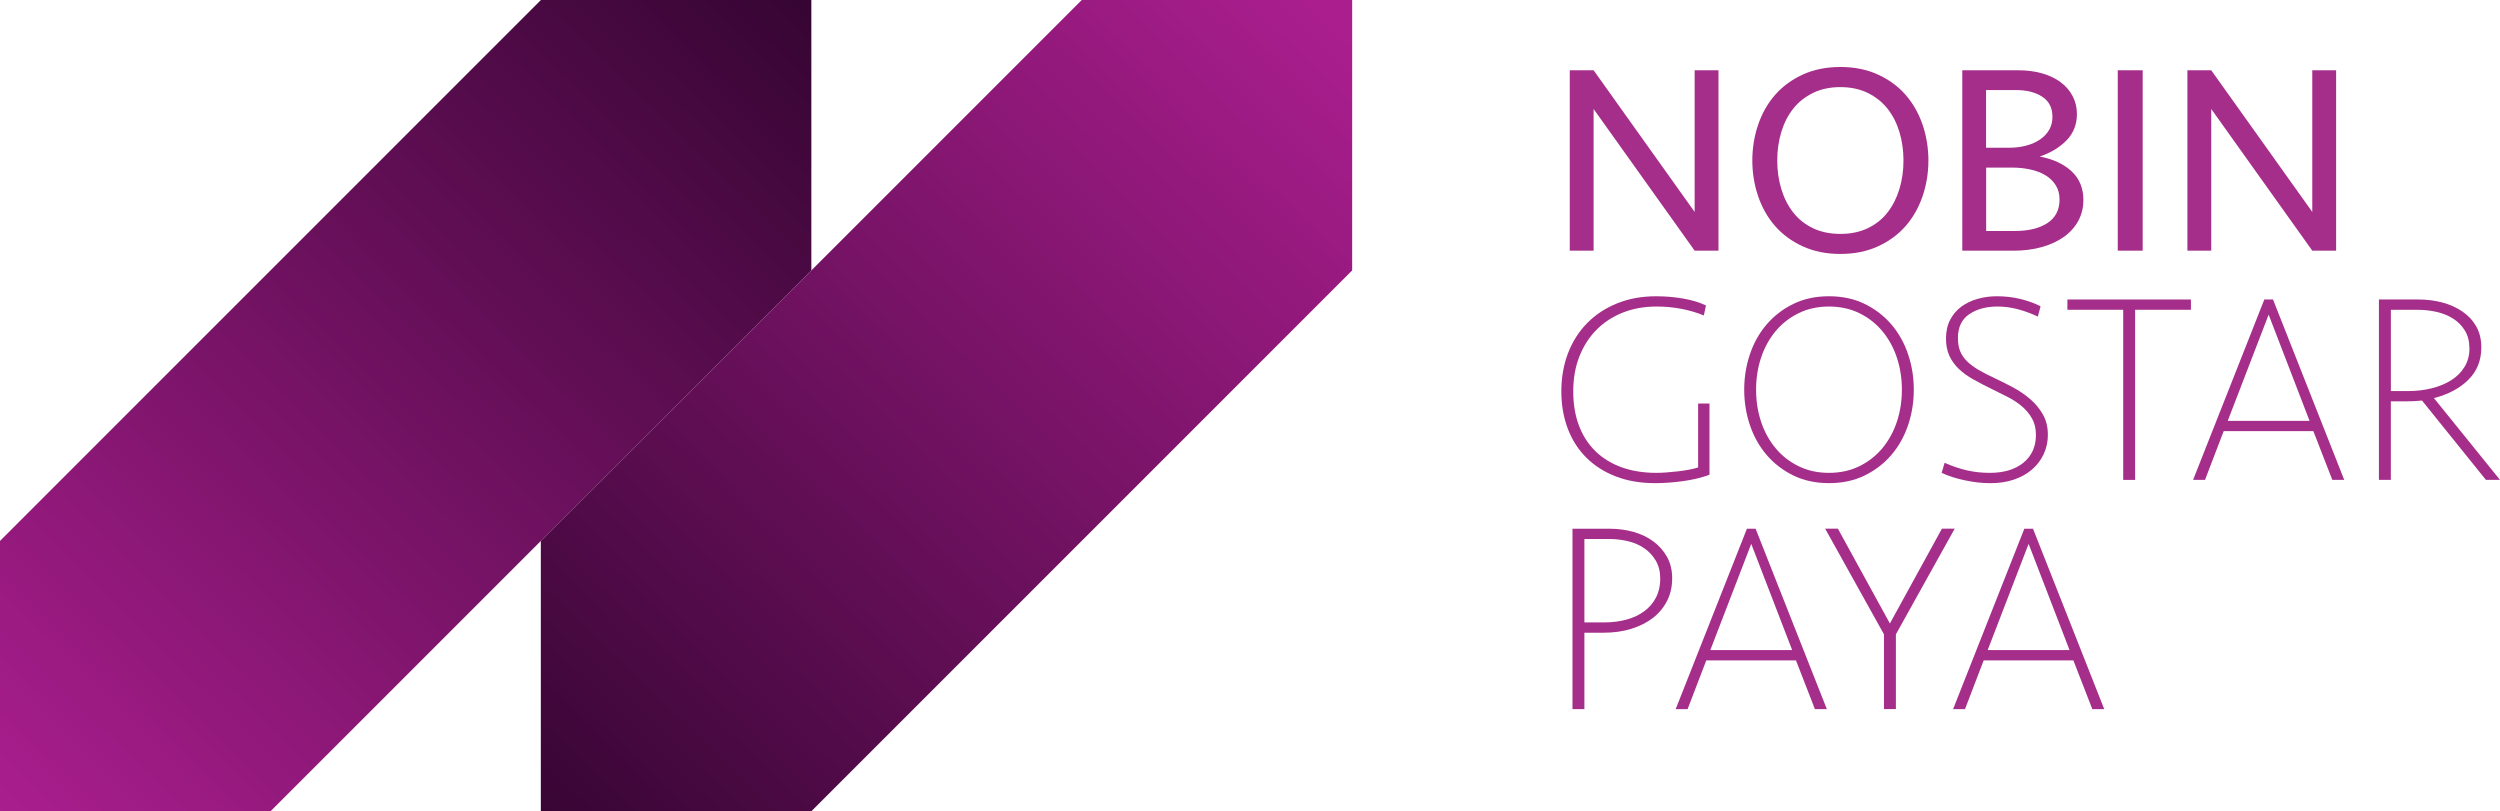
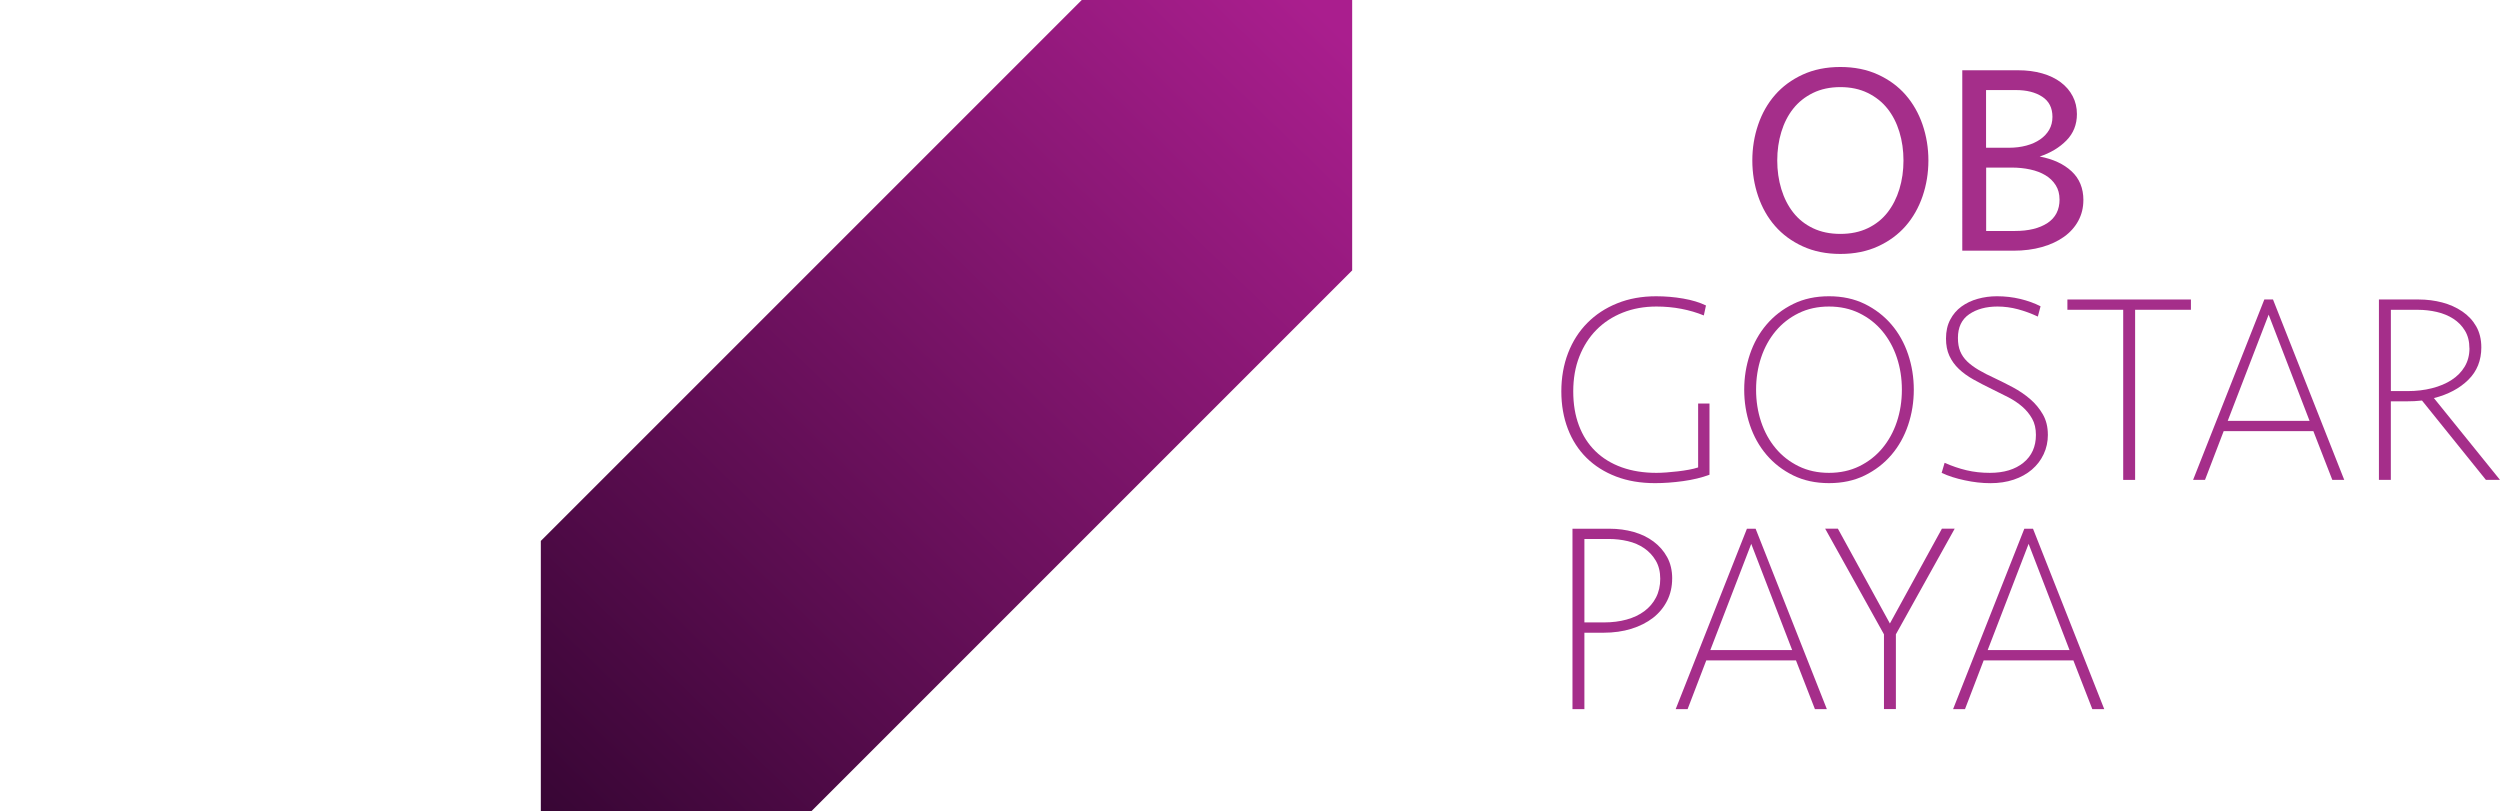
<svg xmlns="http://www.w3.org/2000/svg" xmlns:xlink="http://www.w3.org/1999/xlink" id="Layer_2" viewBox="0 0 717.29 232.79">
  <defs>
    <style>
      .cls-1 {
        fill: url(#linear-gradient-2);
      }

      .cls-2 {
        fill: url(#linear-gradient);
      }

      .cls-3 {
        fill: #a52e8a;
      }
    </style>
    <linearGradient id="linear-gradient" x1="275.67" y1="-46.55" x2=".9" y2="234.56" gradientUnits="userSpaceOnUse">
      <stop offset="0" stop-color="#1f0021" />
      <stop offset="1" stop-color="#aa1e8e" />
    </linearGradient>
    <linearGradient id="linear-gradient-2" x1="108.88" y1="284.4" x2="379.85" y2="4.56" xlink:href="#linear-gradient" />
  </defs>
  <g id="Layer_1-2" data-name="Layer_1">
    <g>
      <g>
-         <path class="cls-3" d="M486.22,71.92l-28.99-40.65v40.65h-6.84V20.16h6.84l28.99,40.65V20.16h6.84v51.76h-6.84Z" />
        <path class="cls-3" d="M528.03,72.86c-4.04,0-7.64-.73-10.8-2.18-3.16-1.45-5.8-3.39-7.93-5.83-2.13-2.43-3.74-5.29-4.86-8.55-1.11-3.26-1.67-6.68-1.67-10.26s.56-7,1.67-10.26c1.11-3.26,2.73-6.11,4.86-8.55,2.12-2.43,4.77-4.38,7.93-5.83,3.16-1.45,6.76-2.18,10.8-2.18s7.64.73,10.8,2.18c3.16,1.45,5.8,3.39,7.93,5.83,2.12,2.44,3.74,5.29,4.86,8.55,1.11,3.26,1.67,6.68,1.67,10.26s-.56,7-1.67,10.26c-1.12,3.26-2.73,6.11-4.86,8.55-2.13,2.44-4.77,4.38-7.93,5.83-3.16,1.45-6.76,2.18-10.8,2.18ZM528.03,67.11c2.95,0,5.57-.54,7.85-1.63,2.28-1.09,4.17-2.59,5.67-4.51,1.5-1.92,2.64-4.16,3.42-6.72.78-2.56,1.17-5.3,1.17-8.2s-.39-5.63-1.17-8.2c-.78-2.56-1.92-4.79-3.42-6.68-1.5-1.89-3.39-3.39-5.67-4.51-2.28-1.11-4.9-1.67-7.85-1.67s-5.57.56-7.85,1.67c-2.28,1.12-4.17,2.62-5.67,4.51-1.5,1.89-2.64,4.12-3.42,6.68-.78,2.57-1.17,5.3-1.17,8.2s.39,5.63,1.17,8.2c.78,2.57,1.92,4.81,3.42,6.72,1.5,1.92,3.39,3.42,5.67,4.51,2.28,1.09,4.9,1.63,7.85,1.63Z" />
        <path class="cls-3" d="M597.75,57.45c0,2.13-.48,4.09-1.44,5.88-.96,1.79-2.32,3.32-4.09,4.59-1.77,1.27-3.88,2.26-6.35,2.96-2.47.7-5.21,1.05-8.22,1.05h-14.64V20.16h16.05c2.49,0,4.78.3,6.86.89,2.08.59,3.86,1.45,5.34,2.56,1.48,1.11,2.62,2.44,3.43,4,.81,1.55,1.21,3.26,1.21,5.12,0,3-1,5.52-3,7.56s-4.56,3.58-7.68,4.62c3.84.73,6.89,2.14,9.15,4.24,2.26,2.1,3.39,4.87,3.39,8.29ZM576.45,42.39c1.76,0,3.41-.21,4.94-.62,1.53-.41,2.85-1,3.96-1.77,1.11-.77,1.98-1.69,2.6-2.77.62-1.08.93-2.31.93-3.7,0-2.57-.97-4.49-2.92-5.77-1.94-1.28-4.47-1.92-7.58-1.92h-8.55v16.55h6.61ZM590.91,57.2c0-1.55-.36-2.9-1.09-4.06s-1.72-2.12-2.96-2.86c-1.25-.75-2.7-1.3-4.37-1.66-1.66-.36-3.43-.54-5.3-.54h-7.33v18.19h8.27c3.9,0,7.01-.76,9.32-2.28,2.31-1.52,3.47-3.78,3.47-6.77Z" />
-         <path class="cls-3" d="M614.77,71.92h-7.15V20.16h7.15v51.76Z" />
-         <path class="cls-3" d="M663.43,71.92l-28.99-40.65v40.65h-6.84V20.16h6.84l28.99,40.65V20.16h6.84v51.76h-6.84Z" />
        <path class="cls-3" d="M488.86,90.51c-2.02-.83-4.17-1.46-6.45-1.9-2.28-.44-4.66-.66-7.15-.66-3.52,0-6.75.58-9.68,1.75-2.93,1.17-5.44,2.81-7.54,4.94-2.1,2.12-3.73,4.68-4.9,7.66-1.17,2.98-1.75,6.31-1.75,9.99s.54,6.89,1.63,9.79c1.09,2.9,2.67,5.36,4.74,7.38,2.07,2.02,4.59,3.56,7.54,4.62,2.95,1.06,6.27,1.59,9.95,1.59.83,0,1.79-.04,2.88-.12,1.09-.08,2.18-.18,3.26-.31,1.09-.13,2.14-.28,3.15-.47,1.01-.18,1.9-.4,2.68-.66v-18.34h3.26v20.44c-2.23.83-4.75,1.44-7.58,1.83-2.83.39-5.51.58-8.04.58-4.15,0-7.88-.63-11.19-1.9-3.32-1.27-6.14-3.06-8.47-5.36-2.33-2.3-4.12-5.08-5.36-8.32-1.24-3.24-1.87-6.83-1.87-10.76s.65-7.66,1.94-11c1.29-3.34,3.13-6.22,5.52-8.63,2.38-2.41,5.25-4.29,8.59-5.63,3.34-1.35,7.06-2.02,11.15-2.02,2.64,0,5.23.22,7.77.66,2.54.44,4.71,1.1,6.53,1.98l-.62,2.88Z" />
        <path class="cls-3" d="M549.1,111.81c0,3.52-.54,6.91-1.63,10.14-1.09,3.24-2.68,6.09-4.78,8.55-2.1,2.46-4.65,4.43-7.66,5.91-3.01,1.48-6.43,2.21-10.26,2.21s-7.25-.74-10.26-2.21c-3.01-1.48-5.56-3.45-7.66-5.91-2.1-2.46-3.69-5.31-4.78-8.55-1.09-3.24-1.63-6.62-1.63-10.14s.54-6.9,1.63-10.14c1.09-3.24,2.68-6.09,4.78-8.55,2.1-2.46,4.65-4.43,7.66-5.91,3-1.48,6.42-2.21,10.26-2.21s7.25.74,10.26,2.21c3,1.48,5.56,3.45,7.66,5.91s3.69,5.31,4.78,8.55c1.09,3.24,1.63,6.62,1.63,10.14ZM545.68,111.81c0-3.26-.48-6.33-1.44-9.21-.96-2.88-2.35-5.4-4.16-7.58-1.81-2.18-4.02-3.9-6.61-5.17-2.59-1.27-5.49-1.9-8.71-1.9s-6.11.63-8.7,1.9c-2.59,1.27-4.79,2.99-6.61,5.17-1.81,2.18-3.2,4.7-4.16,7.58-.96,2.88-1.44,5.95-1.44,9.21s.48,6.33,1.44,9.21c.96,2.88,2.34,5.4,4.16,7.58,1.81,2.18,4.02,3.9,6.61,5.17,2.59,1.27,5.49,1.9,8.7,1.9s6.11-.63,8.71-1.9c2.59-1.27,4.79-2.99,6.61-5.17,1.81-2.18,3.2-4.7,4.16-7.58.96-2.88,1.44-5.95,1.44-9.21Z" />
        <path class="cls-3" d="M587.57,124.71c0,2.02-.4,3.89-1.21,5.6-.8,1.71-1.93,3.19-3.38,4.43-1.45,1.24-3.19,2.2-5.21,2.88s-4.25,1.01-6.68,1.01-4.78-.27-7.35-.82c-2.56-.54-4.78-1.25-6.65-2.14l.85-2.88c2.12.93,4.22,1.65,6.3,2.14,2.07.49,4.3.74,6.68.74,4.04,0,7.25-.97,9.64-2.92,2.38-1.94,3.58-4.6,3.58-7.97,0-1.81-.36-3.37-1.09-4.66-.73-1.29-1.67-2.45-2.84-3.46s-2.5-1.9-4-2.68c-1.5-.78-3.06-1.55-4.66-2.33-1.92-.93-3.69-1.85-5.32-2.76-1.63-.91-3.03-1.92-4.2-3.03-1.17-1.11-2.07-2.37-2.72-3.77-.65-1.4-.97-3.06-.97-4.97,0-2.07.4-3.87,1.21-5.4.8-1.53,1.88-2.79,3.23-3.77,1.35-.98,2.9-1.72,4.66-2.21,1.76-.49,3.6-.74,5.52-.74,2.33,0,4.57.26,6.72.78,2.15.52,4.08,1.22,5.79,2.1l-.78,2.95c-1.87-.88-3.77-1.58-5.71-2.1-1.94-.52-3.9-.78-5.87-.78-3.26,0-5.97.74-8.12,2.21-2.15,1.48-3.23,3.74-3.23,6.8,0,1.5.22,2.79.66,3.85.44,1.06,1.1,2.02,1.98,2.88.88.85,1.98,1.67,3.3,2.45s2.89,1.58,4.7,2.41c1.66.78,3.38,1.65,5.17,2.6,1.79.96,3.42,2.07,4.9,3.34,1.48,1.27,2.69,2.73,3.65,4.39.96,1.66,1.44,3.6,1.44,5.83Z" />
        <path class="cls-3" d="M612.6,88.88v48.81h-3.42v-48.81h-16.01v-2.95h35.44v2.95h-16.01Z" />
        <path class="cls-3" d="M672.6,137.69h-3.42l-5.44-13.99h-25.73l-5.36,13.99h-3.42l20.44-51.76h2.49l20.44,51.76ZM639.18,120.75h23.47l-11.74-30.47-11.74,30.47Z" />
        <path class="cls-3" d="M711.93,99.68c0,3.73-1.24,6.83-3.73,9.29-2.49,2.46-5.78,4.21-9.87,5.25l18.96,23.47h-4.04l-18.34-22.77c-1.4.16-2.88.23-4.43.23h-4.51v22.54h-3.42v-51.76h11.43c2.33,0,4.57.29,6.72.85,2.15.57,4.07,1.43,5.75,2.57,1.68,1.14,3.02,2.56,4,4.27.98,1.71,1.48,3.73,1.48,6.06ZM708.51,99.92c0-1.97-.43-3.65-1.28-5.05-.85-1.4-1.97-2.54-3.34-3.42-1.37-.88-2.94-1.53-4.7-1.94-1.76-.41-3.58-.62-5.44-.62h-7.77v23.32h4.82c2.49,0,4.81-.27,6.96-.82,2.15-.54,4.03-1.33,5.64-2.37,1.61-1.04,2.86-2.32,3.77-3.85.91-1.53,1.36-3.28,1.36-5.25Z" />
        <path class="cls-3" d="M479.77,165.99c0,2.33-.48,4.46-1.44,6.37s-2.31,3.55-4.04,4.9c-1.74,1.35-3.81,2.4-6.22,3.15-2.41.75-5.09,1.13-8.04,1.13h-5.44v21.92h-3.42v-51.76h10.65c2.44,0,4.74.31,6.92.93,2.18.62,4.08,1.54,5.71,2.76,1.63,1.22,2.93,2.71,3.89,4.47.96,1.76,1.44,3.81,1.44,6.14ZM476.35,166.07c0-2.02-.43-3.76-1.28-5.21-.85-1.45-1.97-2.64-3.34-3.58-1.37-.93-2.94-1.61-4.7-2.02-1.76-.41-3.58-.62-5.44-.62h-7v23.94h5.67c2.33,0,4.48-.27,6.45-.82,1.97-.54,3.67-1.35,5.09-2.41,1.42-1.06,2.54-2.37,3.34-3.93.8-1.55,1.21-3.34,1.21-5.36Z" />
        <path class="cls-3" d="M524.15,203.46h-3.42l-5.44-13.99h-25.73l-5.36,13.99h-3.42l20.44-51.76h2.49l20.44,51.76ZM490.73,186.51h23.47l-11.74-30.47-11.74,30.47Z" />
        <path class="cls-3" d="M557.18,151.69h3.65l-16.87,30.31v21.45h-3.42v-21.45l-16.87-30.31h3.65l14.92,27.2,14.92-27.2Z" />
        <path class="cls-3" d="M603.74,203.46h-3.42l-5.44-13.99h-25.73l-5.36,13.99h-3.42l20.44-51.76h2.49l20.44,51.76ZM570.31,186.51h23.47l-11.74-30.47-11.74,30.47Z" />
      </g>
      <g>
-         <polygon class="cls-2" points="155.2 0 0 155.2 0 232.79 77.59 232.79 232.79 77.59 232.79 0 155.2 0" />
        <polygon class="cls-1" points="310.37 0 155.17 155.2 155.17 232.79 232.76 232.79 387.96 77.59 387.96 0 310.37 0" />
      </g>
    </g>
  </g>
</svg>